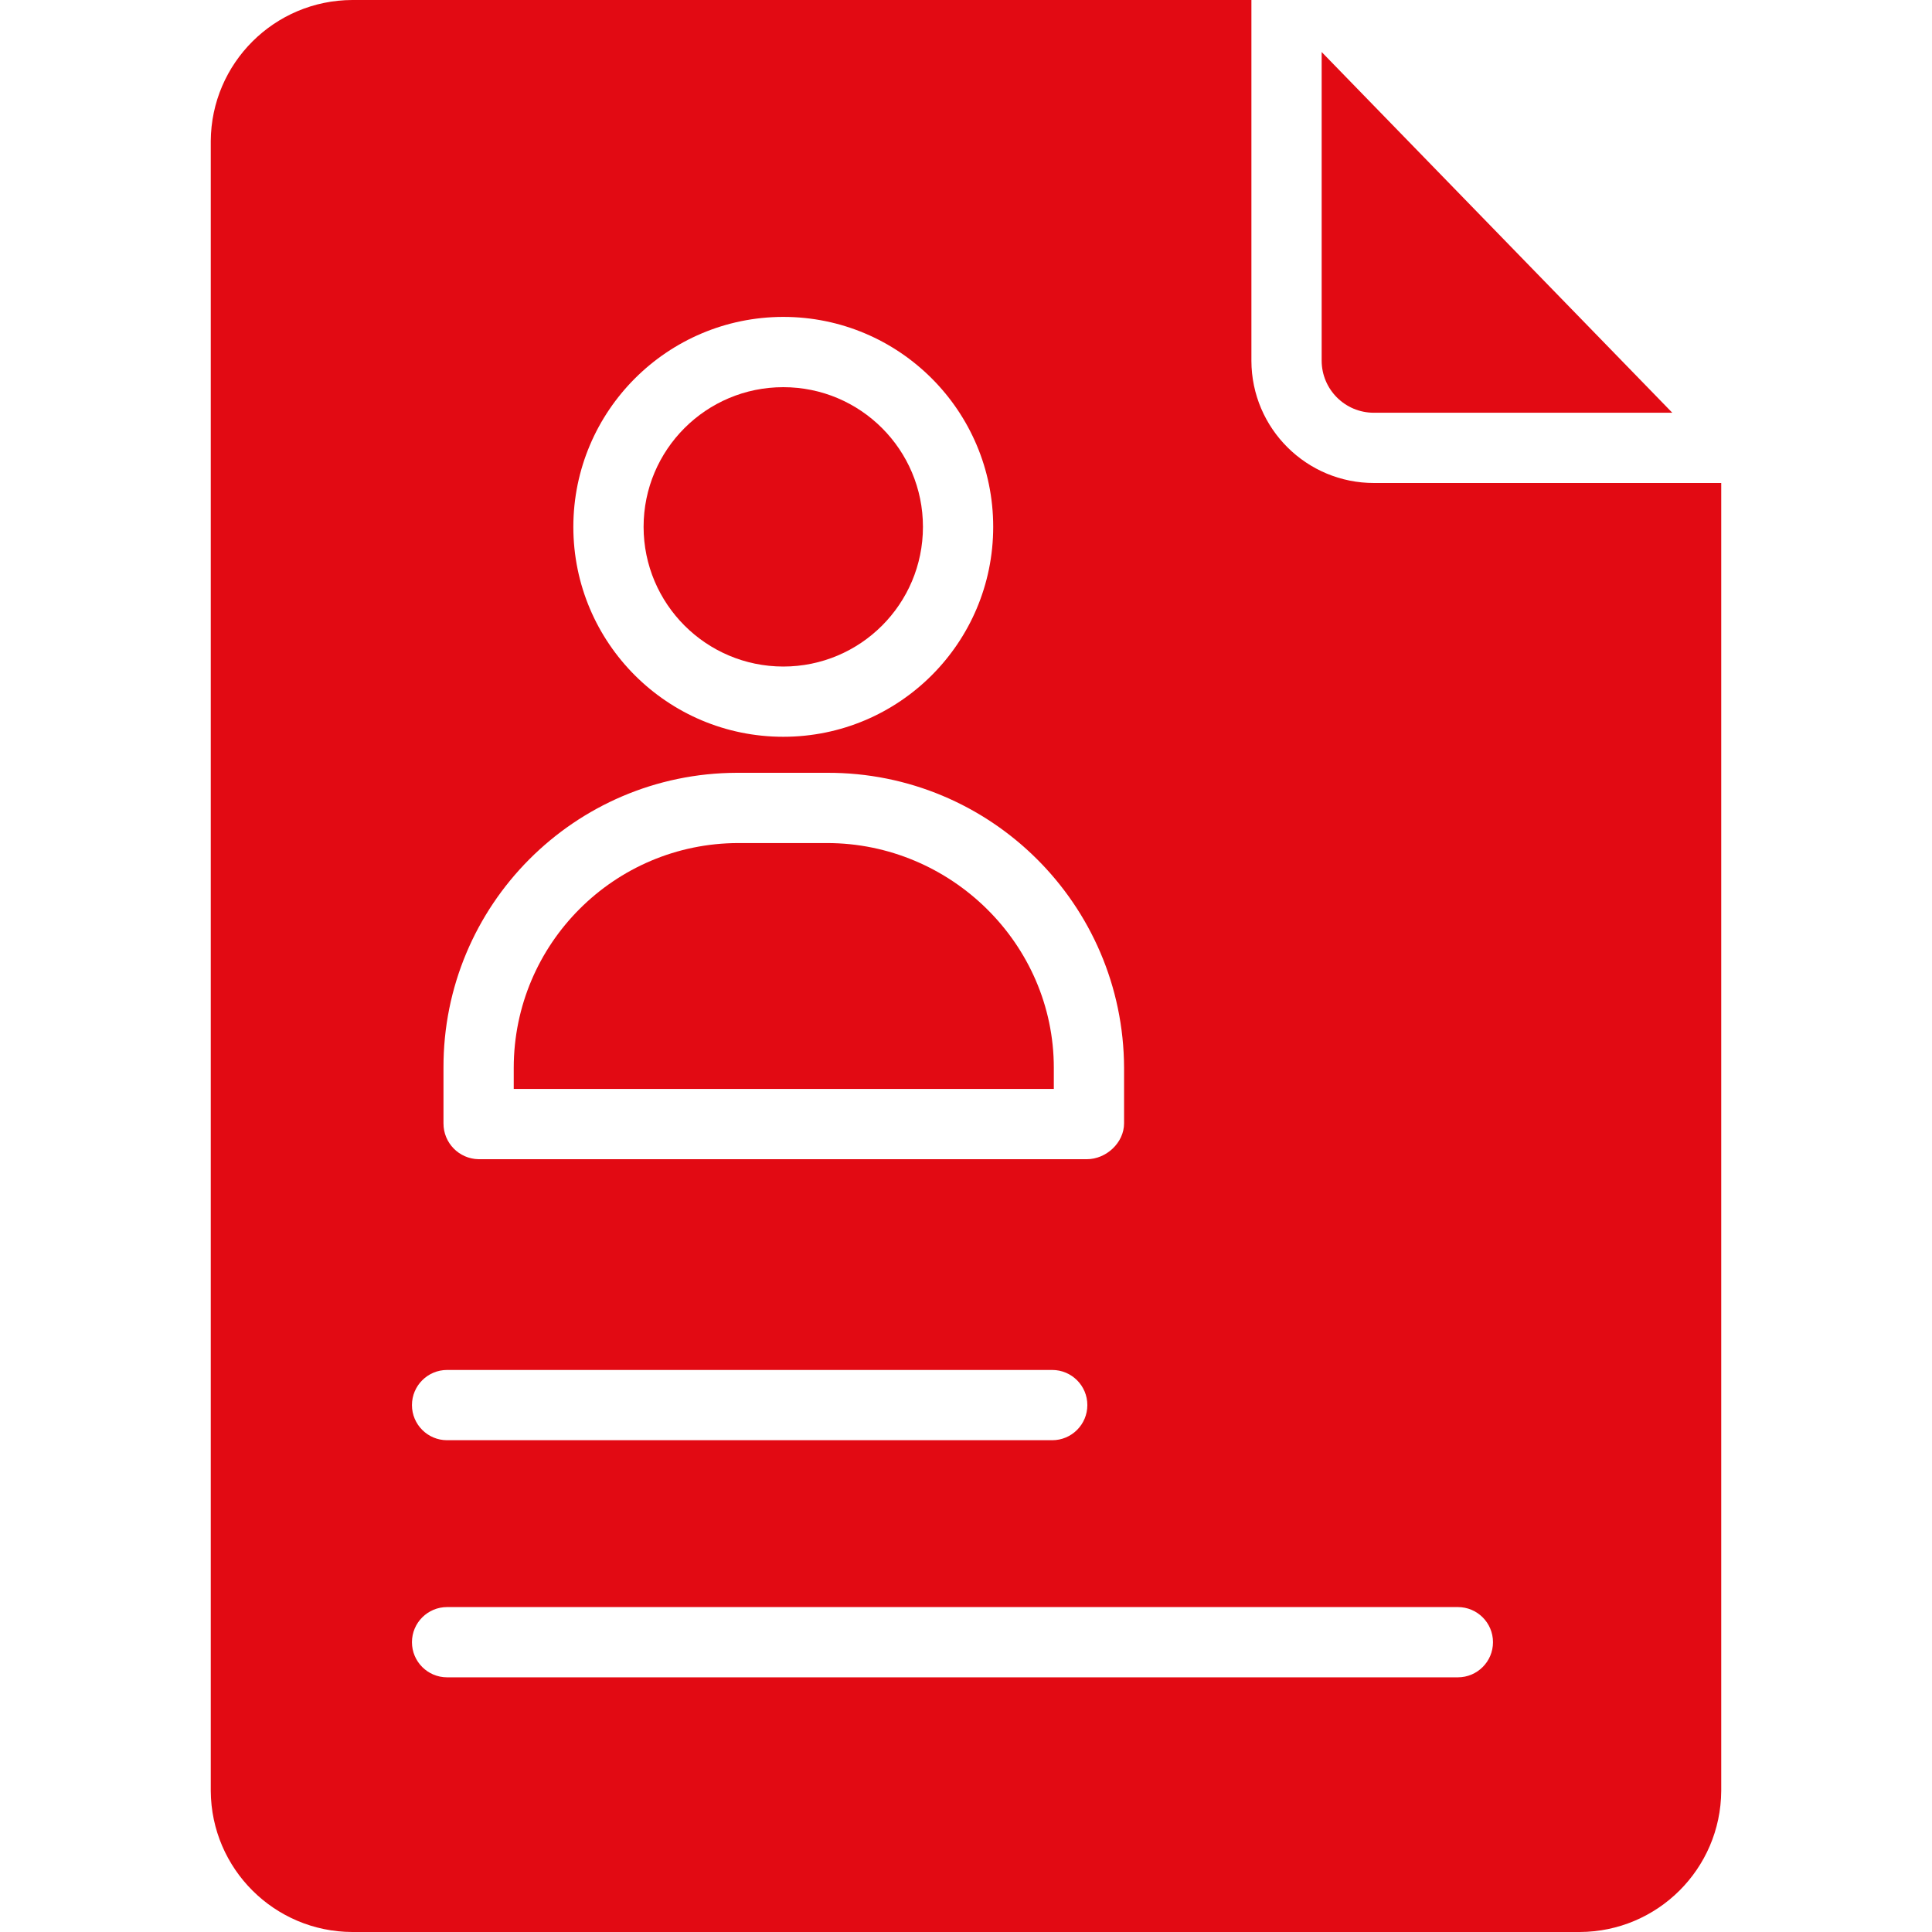
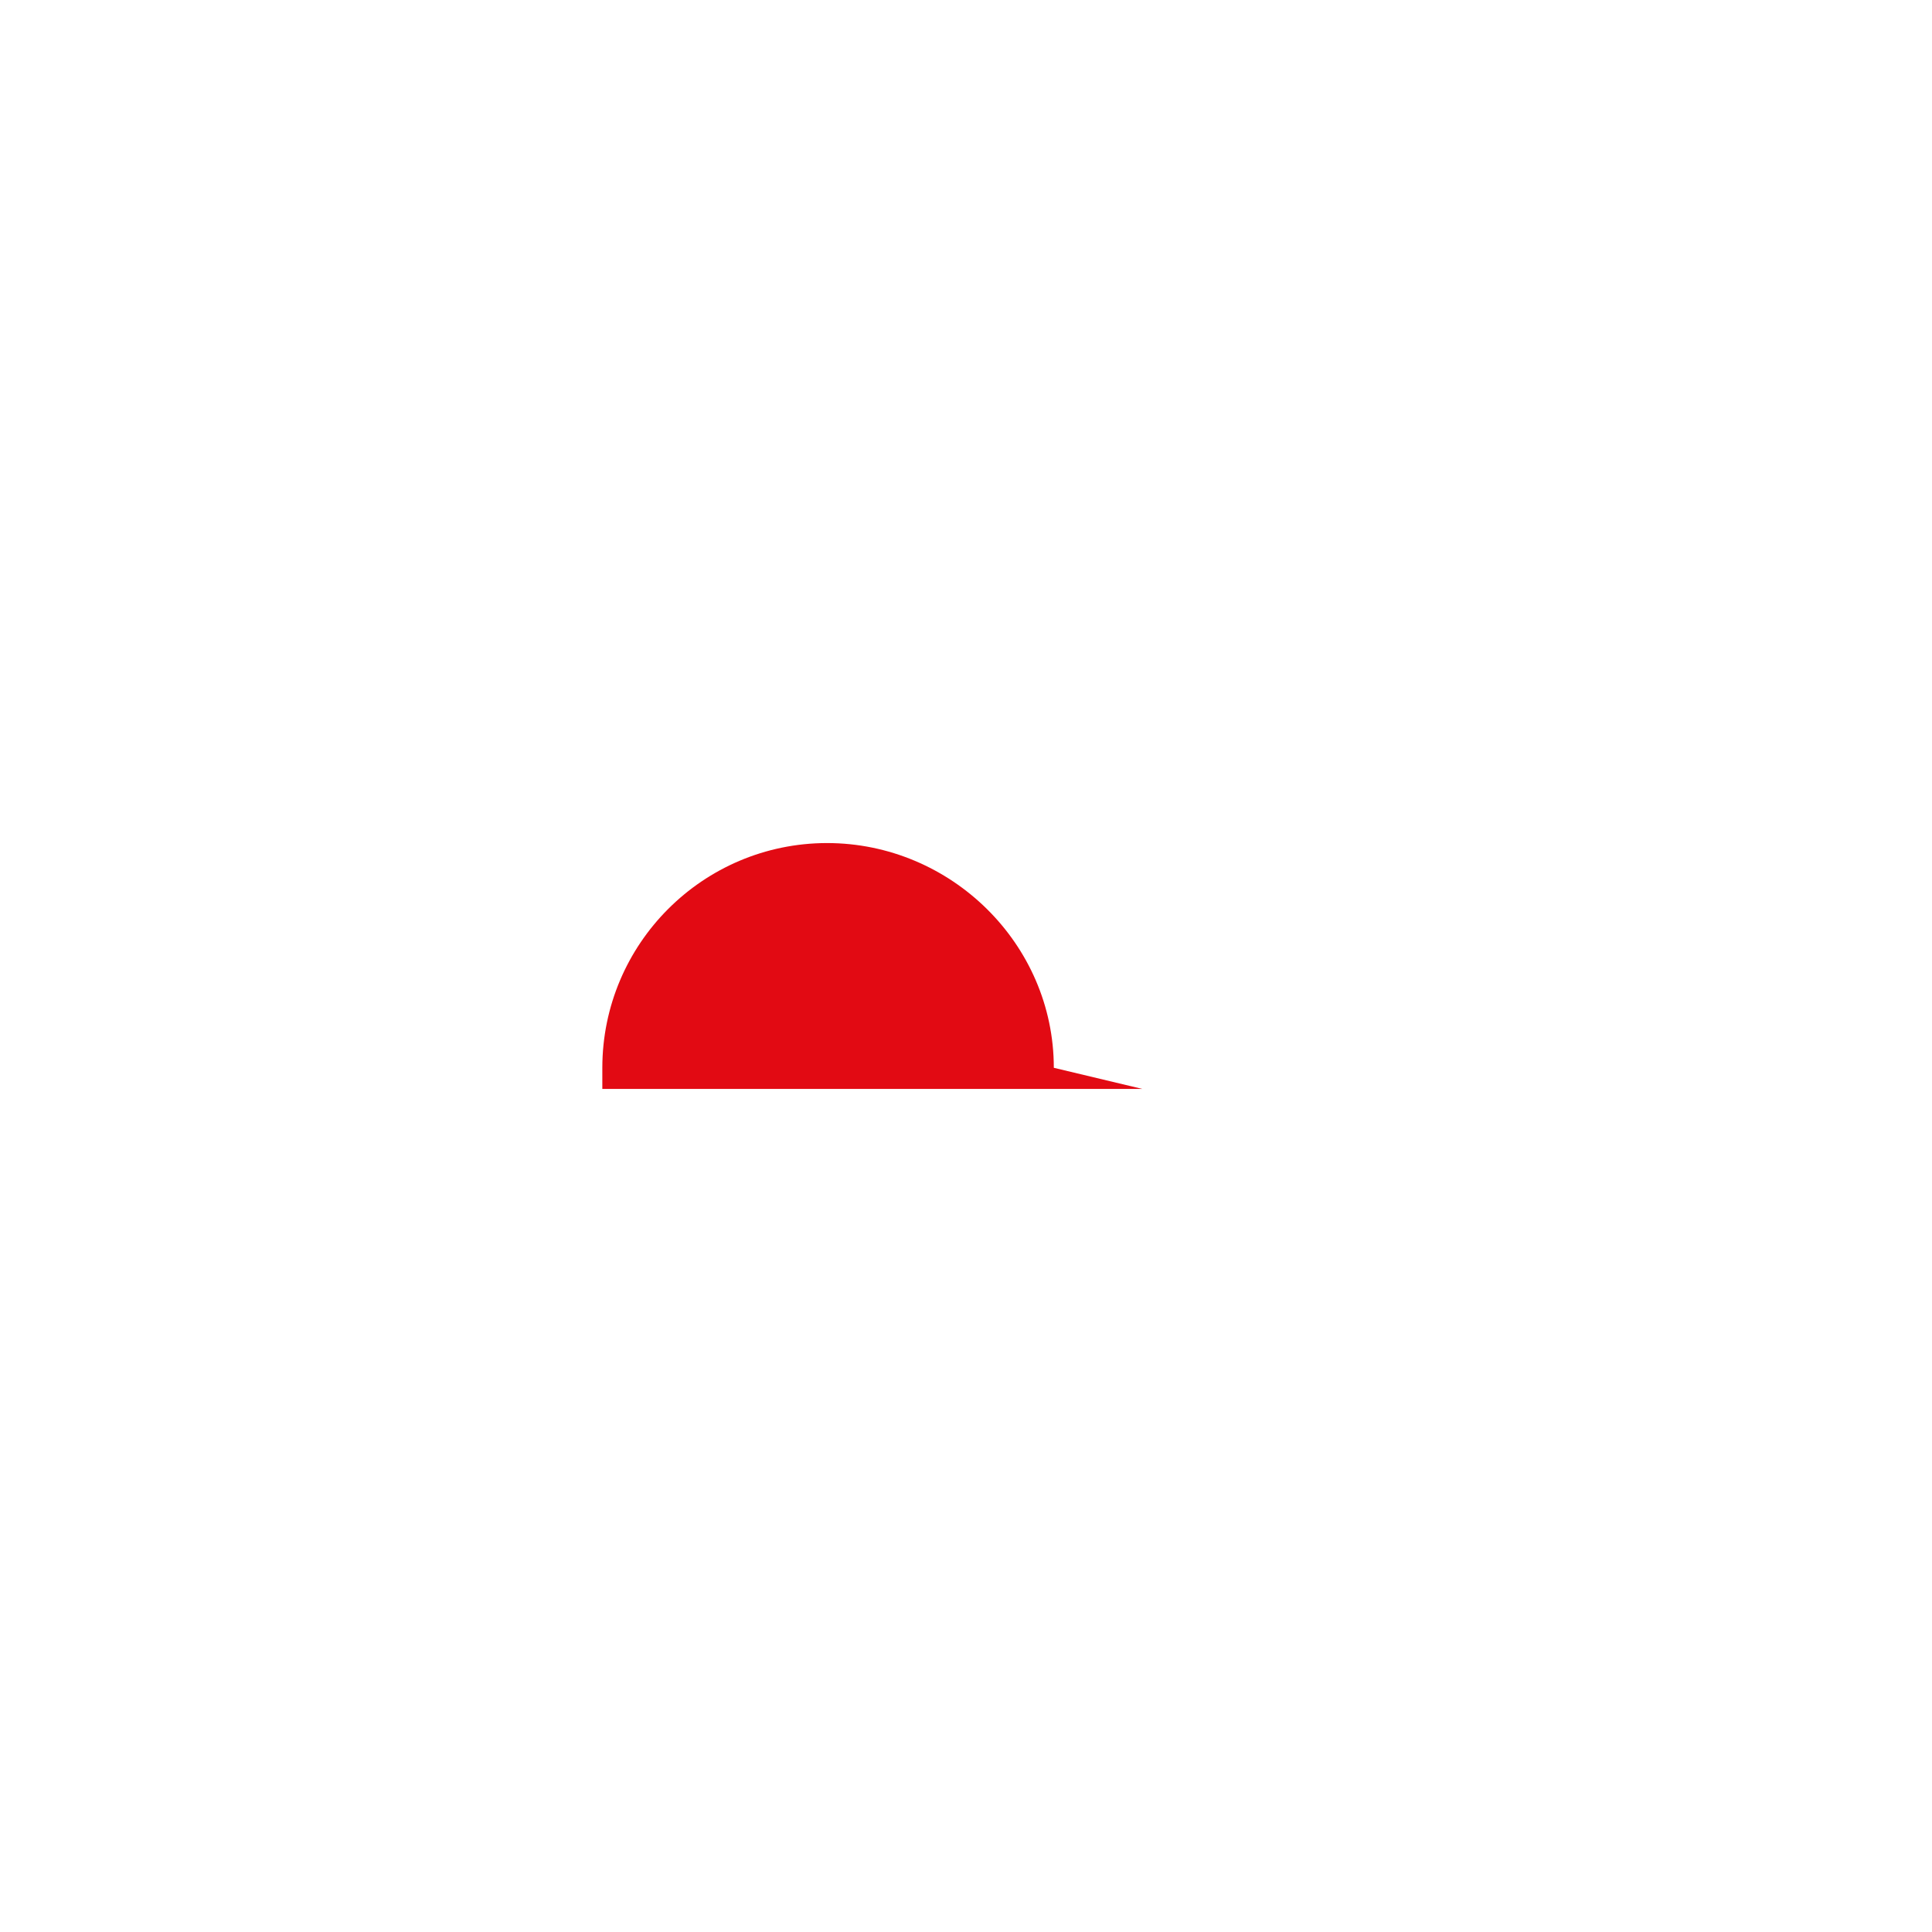
<svg xmlns="http://www.w3.org/2000/svg" height="512px" viewBox="-48 0 440 440" width="512px">
-   <path d="m130.383 151.801c17.57 0 31.812-14.242 31.812-31.812.004-17.57-14.238-31.812-31.809-31.812-17.57 0-31.812 14.242-31.812 31.812.016 17.559 14.25 31.793 31.809 31.812zm0 0" fill="#e20a13" />
-   <path d="m264.98 94h67.875l-79.855-82.152v70.285c.008 6.562 5.336 11.875 11.898 11.867zm0 0" fill="#e20a13" />
-   <path d="m192 243.184c0-28.219-23.441-51.184-51.664-51.184h-20.176c-28.25.035-51.137 22.934-51.16 51.184v4.816h123zm0 0" fill="#e20a13" />
-   <path d="m237 82.133v-82.133h-204.77c-17.734.059-32.113 14.387-32.23 32.117v375.766c.117 17.73 14.496 32.059 32.23 32.117h279.539c17.734-.059 32.113-14.387 32.23-32.117v-297.883h-79.02c-15.41.043-27.938-12.41-27.98-27.82zm-106.617-9.961c26.406 0 47.812 21.406 47.812 47.812.004 26.406-21.402 47.812-47.809 47.812s-47.812-21.406-47.812-47.812c.027-26.391 21.418-47.781 47.809-47.812zm-77.383 171.012c-.102-37 29.812-67.082 66.816-67.184h20.52c37.238-.133 67.531 29.949 67.664 67.184v12.645c0 4.418-4.066 8.172-8.484 8.172h-138.531c-4.449-.082-8.008-3.723-7.984-8.172zm.82 68.816h137.816c4.418 0 8 3.582 8 8s-3.582 8-8 8h-137.816c-4.418 0-8-3.582-8-8s3.582-8 8-8zm238.199 62c0 4.418-3.582 8-8 8h-230.199c-4.418 0-8-3.582-8-8s3.582-8 8-8h230.199c4.418 0 8 3.582 8 8zm0 0" fill="#e20a13" />
+   <path d="m192 243.184c0-28.219-23.441-51.184-51.664-51.184c-28.25.035-51.137 22.934-51.16 51.184v4.816h123zm0 0" fill="#e20a13" />
</svg>